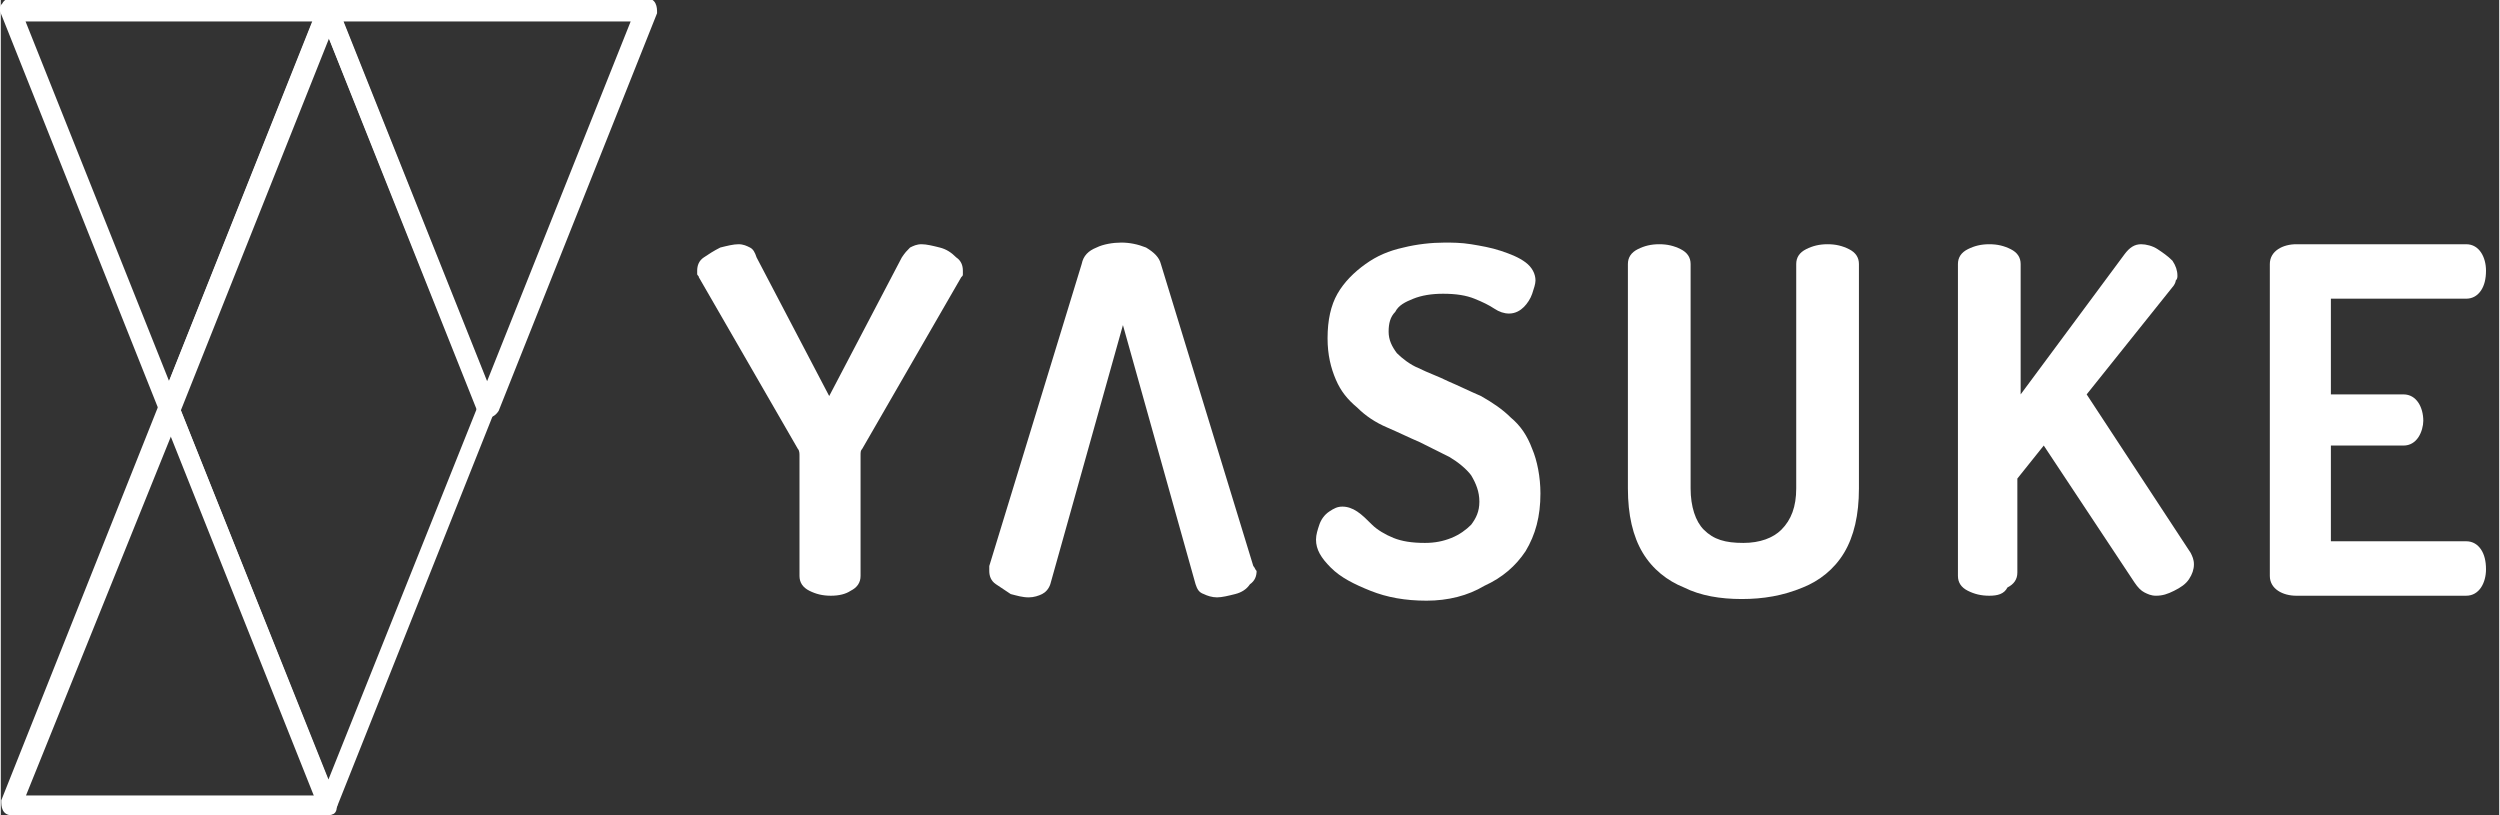
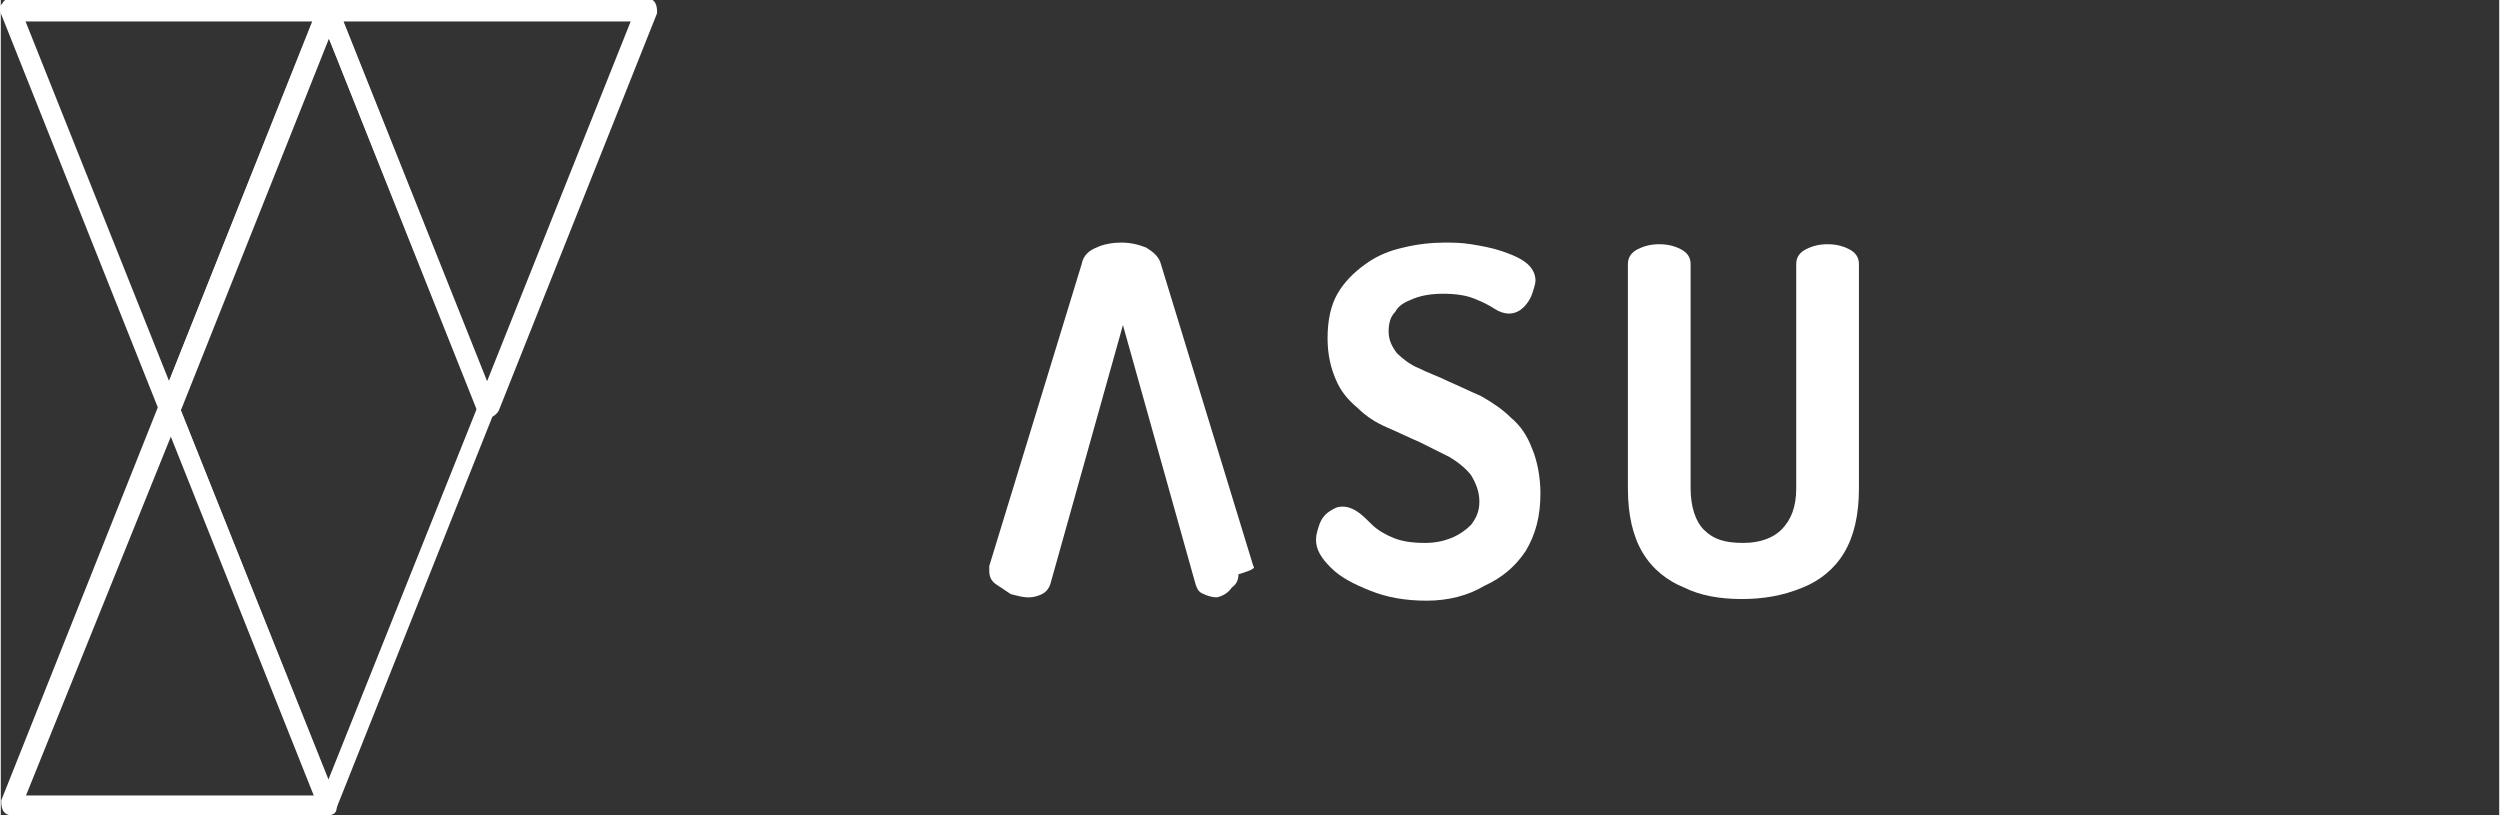
<svg xmlns="http://www.w3.org/2000/svg" version="1.1" id="Layer_1" width="151.355" height="49.354" x="0px" y="0px" viewBox="-373 201.6 151.4 49.4" style="enable-background:new -373 201.6 151.4 49.4;" xml:space="preserve">
  <rect x="-373" y="201.6" width="151.4" height="49.4" fill="#333333" stroke="none" />
  <style type="text/css">
	.st0{fill:#FFFFFF;}
</style>
  <g>
    <g id="Group_11_1_" transform="translate(0 0)">
      <g id="Group_7_1_">
        <path id="Path_5_1_" class="st0" d="M-362.8,226.9c-0.3,0-0.5-0.2-0.6-0.4l-9.6-24.1c-0.1-0.2-0.1-0.4,0.1-0.6     c0.1-0.2,0.3-0.3,0.5-0.3h19.3c0.2,0,0.4,0.1,0.5,0.3c0.1,0.2,0.1,0.4,0.1,0.6l-9.6,24.1C-362.3,226.8-362.5,226.9-362.8,226.9z      M-371.5,202.9l8.7,21.8l8.7-21.8L-371.5,202.9L-371.5,202.9z" />
      </g>
      <g id="Group_8_1_" transform="translate(0.028 24.102)">
        <path id="Path_6_1_" class="st0" d="M-353.2,226.9h-19.2c-0.2,0-0.4-0.1-0.5-0.3c-0.1-0.2-0.1-0.4-0.1-0.6l9.6-24.1     c0.1-0.3,0.5-0.4,0.8-0.3c0.1,0.1,0.2,0.2,0.3,0.3l9.6,24.1c0.1,0.2,0.1,0.4-0.1,0.6C-352.8,226.8-353,226.9-353.2,226.9z      M-371.5,225.7h17.5l-8.7-21.8L-371.5,225.7z" />
      </g>
      <g id="Group_9_1_" transform="translate(9.656 0.035)">
        <path id="Path_7_1_" class="st0" d="M-362.8,250.9c-0.3,0-0.5-0.1-0.6-0.4l-9.6-24.1c-0.1-0.1-0.1-0.3,0-0.4l9.6-24.1     c0.1-0.3,0.5-0.4,0.8-0.3c0.1,0.1,0.2,0.2,0.3,0.3l9.6,24.1c0.1,0.1,0.1,0.3,0,0.4l-9.6,24.1C-362.3,250.8-362.5,251-362.8,250.9     z M-371.8,226.3l9,22.5l9-22.5l-9-22.5L-371.8,226.3z" />
      </g>
      <g id="Group_10_1_" transform="translate(19.27)">
        <path id="Path_8_1_" class="st0" d="M-362.8,226.9c-0.3,0-0.5-0.2-0.6-0.4l-9.6-24.1c-0.1-0.2-0.1-0.4,0.1-0.6     c0.1-0.2,0.3-0.3,0.5-0.3h19.3c0.2,0,0.4,0.1,0.5,0.3c0.1,0.2,0.1,0.4,0.1,0.6l-9.6,24.1C-362.3,226.8-362.5,226.9-362.8,226.9z      M-371.5,202.9l8.7,21.8l8.7-21.8H-371.5z" />
      </g>
    </g>
    <g id="XMLID_19_">
-       <path id="XMLID_24_" class="st0" d="M-322.7,237.7c-0.5,0-0.9-0.1-1.3-0.3c-0.4-0.2-0.6-0.5-0.6-0.9v-7.3c0-0.1,0-0.3-0.1-0.4    l-6-10.4c0-0.1-0.1-0.1-0.1-0.2c0-0.1,0-0.1,0-0.2c0-0.3,0.1-0.6,0.4-0.8c0.3-0.2,0.6-0.4,1-0.6c0.4-0.1,0.8-0.2,1.1-0.2    c0.3,0,0.5,0.1,0.7,0.2c0.2,0.1,0.3,0.3,0.4,0.6l4.4,8.4l4.4-8.4c0.2-0.3,0.3-0.4,0.5-0.6c0.2-0.1,0.4-0.2,0.7-0.2    c0.3,0,0.7,0.1,1.1,0.2c0.4,0.1,0.7,0.3,1,0.6c0.3,0.2,0.4,0.5,0.4,0.8c0,0,0,0.1,0,0.2c0,0.1,0,0.1-0.1,0.2l-6,10.4    c-0.1,0.1-0.1,0.2-0.1,0.4v7.3c0,0.4-0.2,0.7-0.6,0.9C-321.8,237.6-322.2,237.7-322.7,237.7z" />
      <path id="XMLID_29_" class="st0" d="M-286.6,238c-1.3,0-2.4-0.2-3.4-0.6c-1-0.4-1.8-0.8-2.4-1.4c-0.6-0.6-0.9-1.1-0.9-1.7    c0-0.3,0.1-0.6,0.2-0.9c0.1-0.3,0.3-0.6,0.6-0.8c0.3-0.2,0.5-0.3,0.8-0.3c0.3,0,0.6,0.1,0.9,0.3c0.3,0.2,0.6,0.5,0.9,0.8    c0.3,0.3,0.8,0.6,1.3,0.8c0.5,0.2,1.1,0.3,1.9,0.3c0.6,0,1.1-0.1,1.6-0.3c0.5-0.2,0.9-0.5,1.2-0.8c0.3-0.4,0.5-0.8,0.5-1.4    c0-0.6-0.2-1.1-0.5-1.6c-0.3-0.4-0.8-0.8-1.3-1.1c-0.6-0.3-1.2-0.6-1.8-0.9c-0.7-0.3-1.3-0.6-2-0.9c-0.7-0.3-1.3-0.7-1.8-1.2    c-0.6-0.5-1-1-1.3-1.7c-0.3-0.7-0.5-1.5-0.5-2.5c0-1.1,0.2-2,0.6-2.7c0.4-0.7,1-1.3,1.7-1.8c0.7-0.5,1.4-0.8,2.3-1    c0.8-0.2,1.7-0.3,2.5-0.3c0.4,0,1,0,1.6,0.1c0.6,0.1,1.2,0.2,1.8,0.4c0.6,0.2,1.1,0.4,1.5,0.7c0.4,0.3,0.6,0.7,0.6,1.1    c0,0.2-0.1,0.5-0.2,0.8c-0.1,0.3-0.3,0.6-0.5,0.8c-0.2,0.2-0.5,0.4-0.9,0.4c-0.3,0-0.6-0.1-0.9-0.3c-0.3-0.2-0.7-0.4-1.2-0.6    c-0.5-0.2-1.1-0.3-1.9-0.3c-0.7,0-1.3,0.1-1.8,0.3c-0.5,0.2-0.9,0.4-1.1,0.8c-0.3,0.3-0.4,0.7-0.4,1.2c0,0.5,0.2,0.9,0.5,1.3    c0.3,0.3,0.8,0.7,1.3,0.9c0.6,0.3,1.2,0.5,1.8,0.8c0.7,0.3,1.3,0.6,2,0.9c0.7,0.4,1.3,0.8,1.8,1.3c0.6,0.5,1,1.1,1.3,1.9    c0.3,0.7,0.5,1.7,0.5,2.7c0,1.4-0.3,2.5-0.9,3.5c-0.6,0.9-1.4,1.6-2.5,2.1C-284.1,237.7-285.3,238-286.6,238z" />
      <path id="XMLID_31_" class="st0" d="M-267.5,237.9c-1.3,0-2.5-0.2-3.5-0.7c-1-0.4-1.9-1.1-2.5-2.1c-0.6-1-0.9-2.3-0.9-3.9v-13.6    c0-0.4,0.2-0.7,0.6-0.9c0.4-0.2,0.8-0.3,1.3-0.3c0.5,0,0.9,0.1,1.3,0.3c0.4,0.2,0.6,0.5,0.6,0.9v13.6c0,1.1,0.3,2,0.8,2.5    c0.6,0.6,1.3,0.8,2.4,0.8c1,0,1.8-0.3,2.3-0.8c0.6-0.6,0.9-1.4,0.9-2.5v-13.6c0-0.4,0.2-0.7,0.6-0.9c0.4-0.2,0.8-0.3,1.3-0.3    c0.5,0,0.9,0.1,1.3,0.3c0.4,0.2,0.6,0.5,0.6,0.9v13.6c0,1.6-0.3,2.9-0.9,3.9c-0.6,1-1.5,1.7-2.5,2.1    C-265,237.7-266.2,237.9-267.5,237.9z" />
-       <path id="XMLID_33_" class="st0" d="M-252.5,237.7c-0.5,0-0.9-0.1-1.3-0.3c-0.4-0.2-0.6-0.5-0.6-0.9v-18.9c0-0.4,0.2-0.7,0.6-0.9    c0.4-0.2,0.8-0.3,1.3-0.3c0.5,0,0.9,0.1,1.3,0.3c0.4,0.2,0.6,0.5,0.6,0.9v7.9l6.3-8.5c0.3-0.4,0.6-0.6,1-0.6c0.3,0,0.7,0.1,1,0.3    c0.3,0.2,0.6,0.4,0.9,0.7c0.2,0.3,0.3,0.6,0.3,0.9c0,0.1,0,0.2-0.1,0.3c0,0.1-0.1,0.3-0.2,0.4l-5.2,6.5l6.3,9.6    c0.1,0.2,0.2,0.4,0.2,0.7c0,0.3-0.1,0.6-0.3,0.9c-0.2,0.3-0.5,0.5-0.9,0.7s-0.7,0.3-1.1,0.3c-0.3,0-0.5-0.1-0.7-0.2    c-0.2-0.1-0.4-0.3-0.6-0.6l-5.5-8.3l-1.6,2v5.7c0,0.4-0.2,0.7-0.6,0.9C-251.6,237.6-252,237.7-252.5,237.7z" />
-       <path id="XMLID_35_" class="st0" d="M-233.9,237.7c-0.4,0-0.8-0.1-1.1-0.3c-0.3-0.2-0.5-0.5-0.5-0.9v-18.9c0-0.4,0.2-0.7,0.5-0.9    c0.3-0.2,0.7-0.3,1.1-0.3h10.3c0.4,0,0.7,0.2,0.9,0.5c0.2,0.3,0.3,0.7,0.3,1.1c0,0.5-0.1,0.9-0.3,1.2c-0.2,0.3-0.5,0.5-0.9,0.5    h-8.2v5.8h4.4c0.4,0,0.7,0.2,0.9,0.5c0.2,0.3,0.3,0.7,0.3,1.1c0,0.3-0.1,0.7-0.3,1c-0.2,0.3-0.5,0.5-0.9,0.5h-4.4v5.8h8.2    c0.4,0,0.7,0.2,0.9,0.5c0.2,0.3,0.3,0.7,0.3,1.2c0,0.4-0.1,0.8-0.3,1.1c-0.2,0.3-0.5,0.5-0.9,0.5H-233.9z" />
-       <path id="XMLID_37_" class="st0" d="M-297.1,235.9l-5.6-18.3c-0.1-0.4-0.4-0.7-0.9-1c-0.5-0.2-1-0.3-1.5-0.3    c-0.5,0-1.1,0.1-1.5,0.3c-0.5,0.2-0.8,0.5-0.9,1l-5.6,18.3c0,0.1,0,0.2,0,0.3c0,0.3,0.1,0.6,0.4,0.8c0.3,0.2,0.6,0.4,0.9,0.6    c0.4,0.1,0.7,0.2,1.1,0.2c0.3,0,0.6-0.1,0.8-0.2c0.2-0.1,0.4-0.3,0.5-0.6l4.4-15.7l4.4,15.7c0.1,0.3,0.2,0.5,0.5,0.6    c0.2,0.1,0.5,0.2,0.8,0.2c0.3,0,0.7-0.1,1.1-0.2c0.4-0.1,0.7-0.3,0.9-0.6c0.3-0.2,0.4-0.5,0.4-0.8C-297,236.1-297,236-297.1,235.9    z" />
+       <path id="XMLID_37_" class="st0" d="M-297.1,235.9l-5.6-18.3c-0.1-0.4-0.4-0.7-0.9-1c-0.5-0.2-1-0.3-1.5-0.3    c-0.5,0-1.1,0.1-1.5,0.3c-0.5,0.2-0.8,0.5-0.9,1l-5.6,18.3c0,0.1,0,0.2,0,0.3c0,0.3,0.1,0.6,0.4,0.8c0.3,0.2,0.6,0.4,0.9,0.6    c0.4,0.1,0.7,0.2,1.1,0.2c0.3,0,0.6-0.1,0.8-0.2c0.2-0.1,0.4-0.3,0.5-0.6l4.4-15.7l4.4,15.7c0.1,0.3,0.2,0.5,0.5,0.6    c0.2,0.1,0.5,0.2,0.8,0.2c0.4-0.1,0.7-0.3,0.9-0.6c0.3-0.2,0.4-0.5,0.4-0.8C-297,236.1-297,236-297.1,235.9    z" />
    </g>
  </g>
</svg>